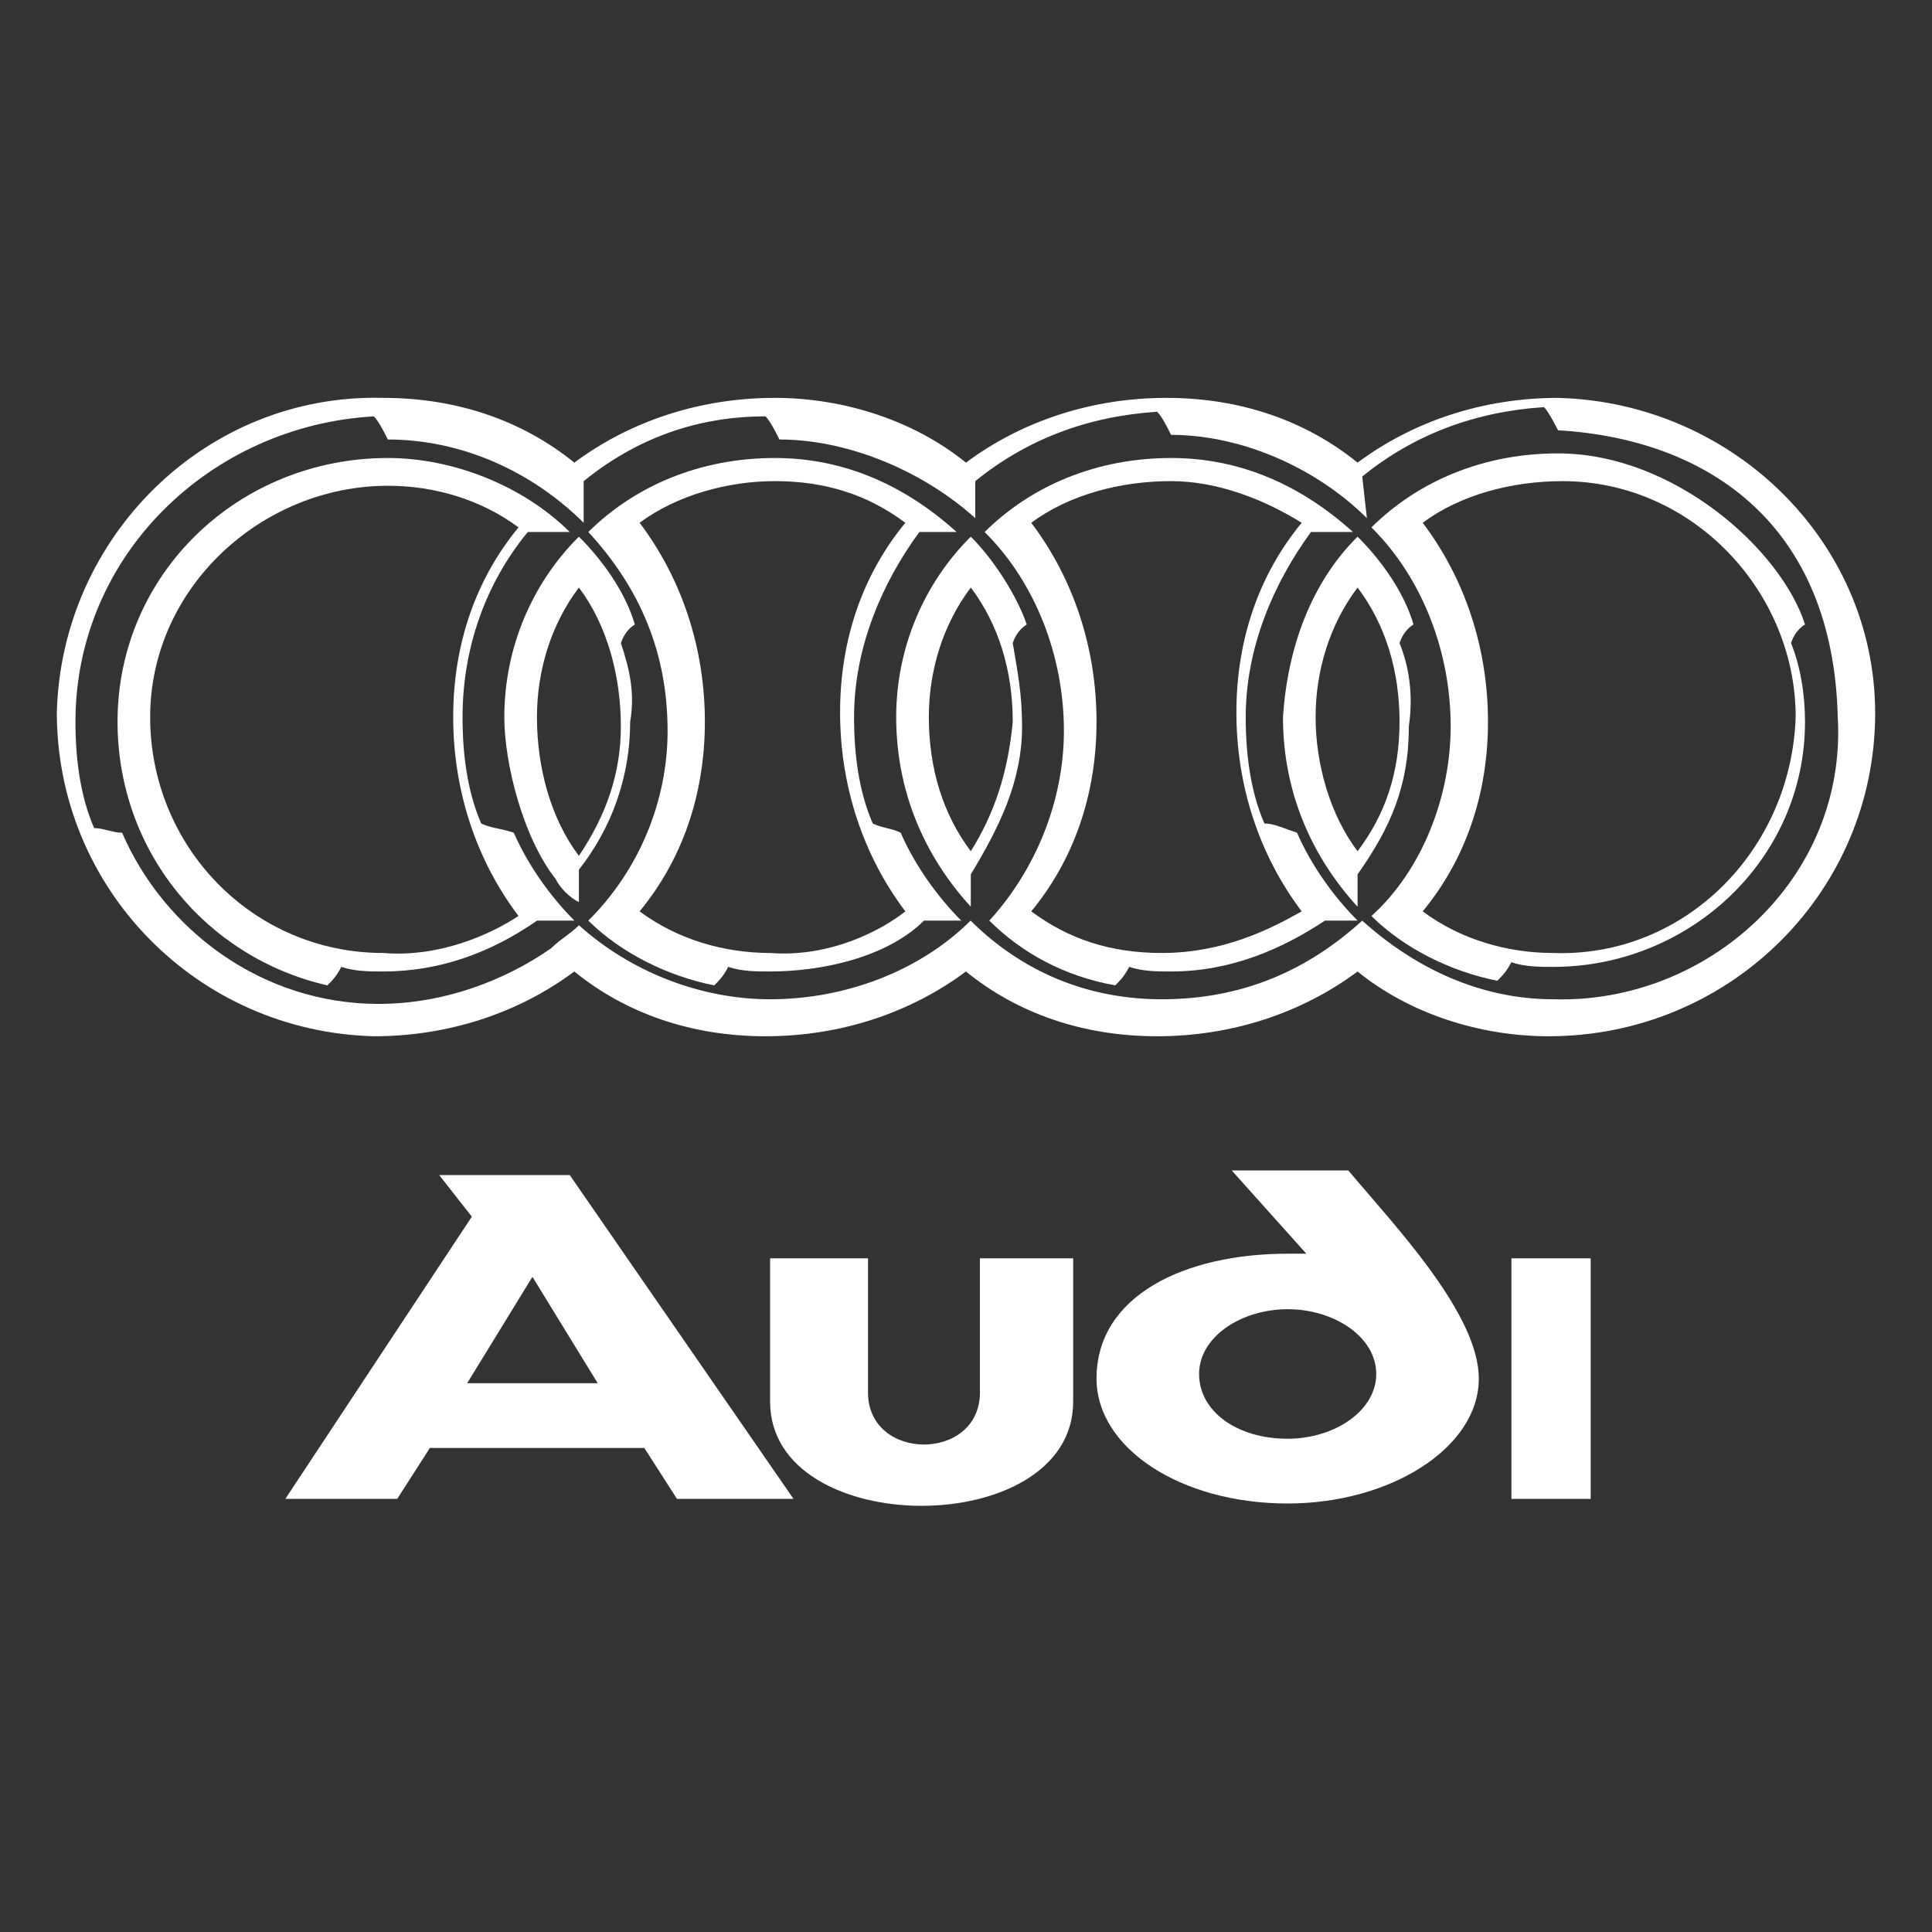
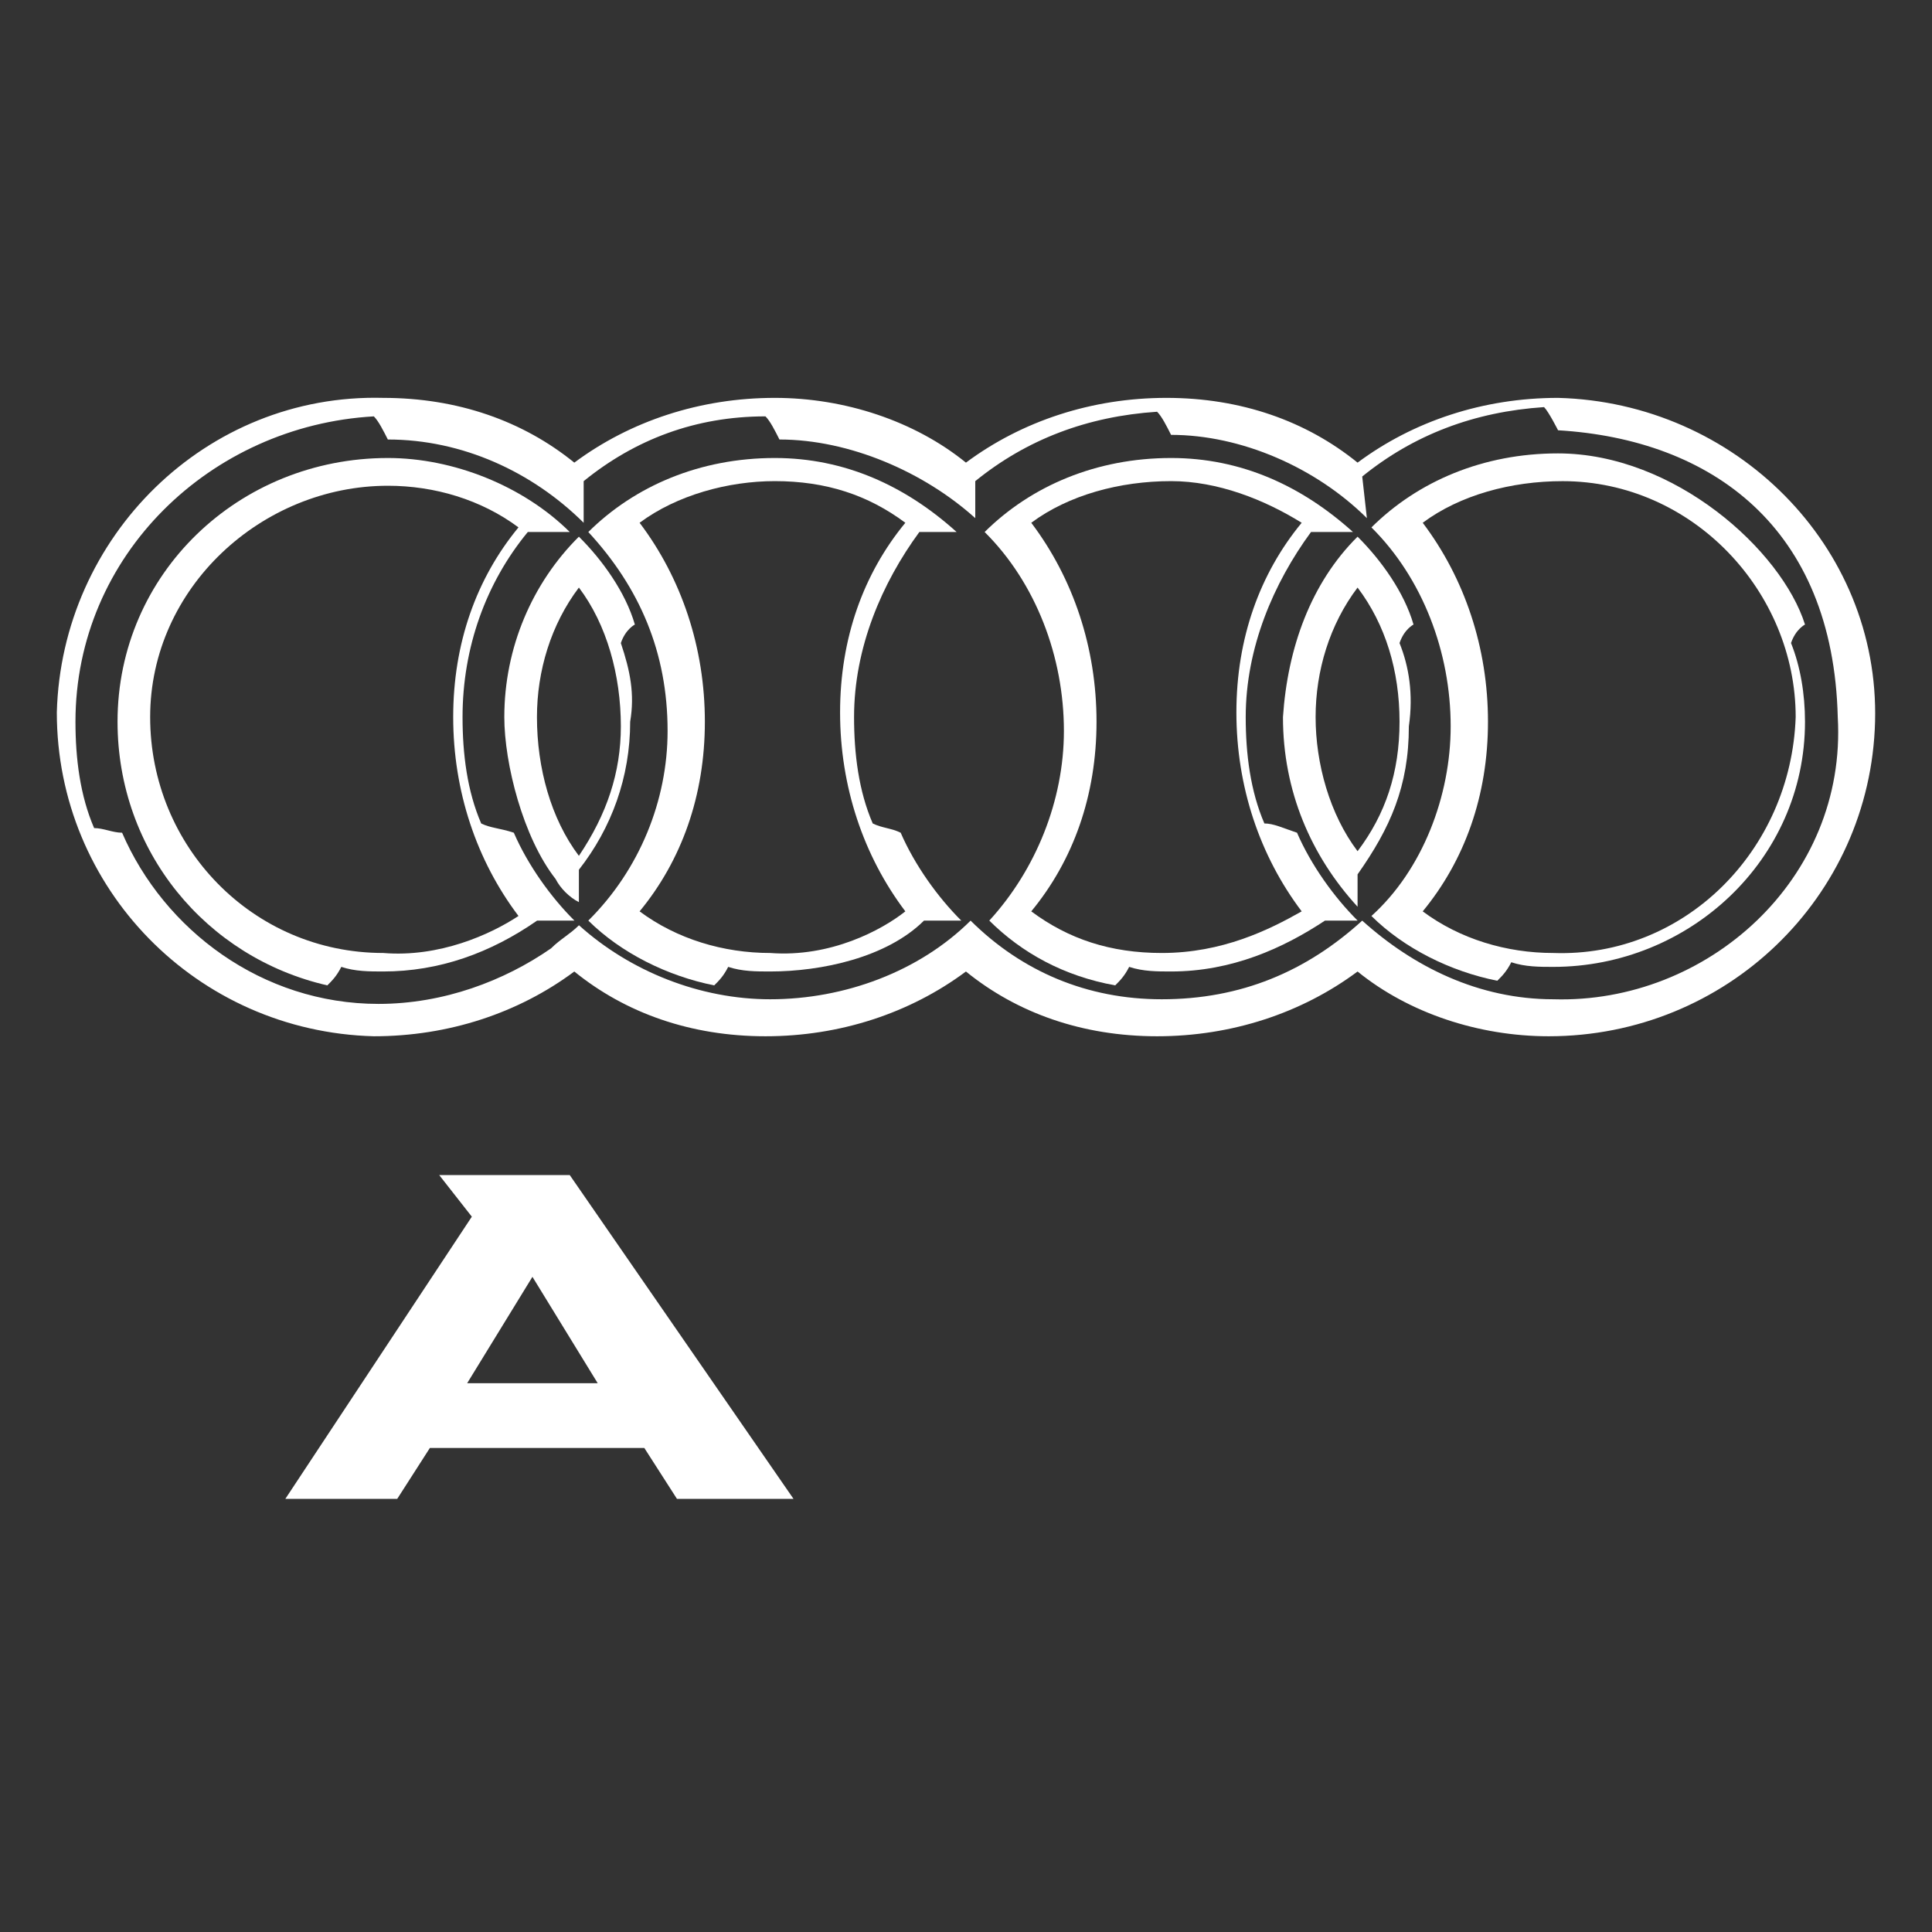
<svg xmlns="http://www.w3.org/2000/svg" width="68" height="68" viewBox="0 0 68 68" fill="none">
  <rect x="0" y="0" width="68" height="68" fill="#333333" stroke="none" />
-   <path d="M43.352 41.195L45.978 44.126C45.814 44.126 45.486 44.126 45.322 44.126C41.712 44.126 38.594 45.591 38.594 48.522C38.594 50.964 41.547 52.918 45.322 52.918C48.932 52.918 52.049 50.964 52.049 48.522C52.049 46.242 49.096 43.149 47.455 41.195H43.352ZM48.439 48.359C48.439 49.662 46.962 50.639 45.322 50.639C43.517 50.639 42.204 49.662 42.204 48.359C42.204 47.056 43.681 46.08 45.322 46.08C46.962 46.08 48.439 47.056 48.439 48.359Z" fill="white" />
-   <path d="M34.49 49.011C34.49 51.453 30.551 51.453 30.551 49.011V44.289H27.105V49.337C27.105 54.221 37.772 54.221 37.772 49.337V44.289H34.49V49.011Z" fill="white" />
-   <path d="M55.987 44.289H53.197V52.756H55.987V44.289Z" fill="white" />
  <path d="M15.458 41.358L16.607 42.823L10.043 52.755H13.981L15.13 50.964H22.678L23.827 52.755H27.929L20.053 41.358H15.458ZM16.443 48.684L18.74 44.94L21.037 48.684H16.443Z" fill="white" />
  <path d="M54.838 14.004C52.212 14.004 49.751 14.818 47.782 16.283C45.977 14.818 43.679 14.004 41.054 14.004C38.429 14.004 35.967 14.818 33.998 16.283C32.193 14.818 29.732 14.004 27.27 14.004C24.645 14.004 22.183 14.818 20.214 16.283C18.409 14.818 16.112 14.004 13.486 14.004C7.251 13.841 2.164 18.889 2 25.076C2 31.263 6.923 36.31 13.158 36.473C15.784 36.473 18.245 35.659 20.214 34.194C22.019 35.659 24.317 36.473 26.942 36.473C29.568 36.473 32.029 35.659 33.998 34.194C35.803 35.659 38.1 36.473 40.726 36.473C43.351 36.473 45.813 35.659 47.782 34.194C49.587 35.659 52.048 36.473 54.51 36.473C60.745 36.473 65.832 31.589 65.996 25.401C66.16 19.214 61.073 14.167 54.838 14.004ZM54.674 35.171C52.048 35.171 49.751 34.031 47.946 32.403C45.977 34.194 43.679 35.171 40.89 35.171C38.264 35.171 35.967 34.194 34.162 32.403C32.357 34.194 29.732 35.171 27.106 35.171C24.645 35.171 22.183 34.194 20.378 32.566C20.05 32.891 19.722 33.054 19.394 33.38C17.753 34.519 15.62 35.334 13.322 35.334C9.22 35.334 5.774 32.728 4.297 29.309C3.969 29.309 3.641 29.146 3.313 29.146C2.82 28.006 2.656 26.704 2.656 25.401C2.656 19.54 7.415 14.981 13.158 14.655C13.322 14.818 13.486 15.144 13.651 15.469C16.276 15.469 18.738 16.609 20.543 18.4V16.935C22.348 15.469 24.481 14.655 26.942 14.655C27.106 14.818 27.27 15.144 27.434 15.469C29.896 15.469 32.521 16.609 34.326 18.237V16.935C36.131 15.469 38.264 14.655 40.726 14.492C40.89 14.655 41.054 14.981 41.218 15.306C43.679 15.306 46.305 16.446 48.11 18.237L47.946 16.772C49.751 15.306 51.884 14.492 54.346 14.329C54.51 14.492 54.838 15.144 54.838 15.144C60.253 15.469 64.519 18.563 64.683 25.238C65.012 30.937 60.089 35.334 54.674 35.171Z" fill="white" />
  <path d="M16.936 28.983C16.444 27.843 16.28 26.541 16.28 25.238C16.28 22.796 17.1 20.516 18.577 18.725C19.069 18.725 19.726 18.725 20.054 18.725C18.413 17.097 15.951 16.12 13.654 16.12C8.403 16.12 4.137 20.191 4.137 25.401C4.137 29.96 7.254 33.705 11.521 34.682C11.685 34.519 11.849 34.356 12.013 34.031C12.505 34.193 12.998 34.193 13.49 34.193C15.459 34.193 17.264 33.542 18.905 32.402H20.218C19.397 31.588 18.577 30.448 18.085 29.309C17.592 29.146 17.264 29.146 16.936 28.983ZM13.49 33.542C8.895 33.542 5.285 29.797 5.285 25.238C5.285 20.679 9.224 17.097 13.654 17.097C15.295 17.097 16.936 17.585 18.249 18.562C16.772 20.354 15.951 22.633 15.951 25.238C15.951 27.843 16.772 30.286 18.249 32.239C17.264 32.891 15.459 33.705 13.49 33.542Z" fill="white" />
  <path d="M21.852 22.634C22.016 22.145 22.345 21.982 22.345 21.982C22.016 20.842 21.196 19.703 20.375 18.889C18.735 20.517 17.75 22.796 17.75 25.239C17.75 26.867 18.406 29.472 19.555 30.937C19.719 31.263 20.047 31.589 20.375 31.752V30.612C21.524 29.146 22.18 27.355 22.18 25.401C22.345 24.424 22.18 23.61 21.852 22.634ZM20.375 30.123C19.391 28.821 18.899 27.03 18.899 25.239C18.899 23.61 19.391 21.982 20.375 20.68C21.36 21.982 21.852 23.773 21.852 25.564C21.852 27.192 21.36 28.658 20.375 30.123Z" fill="white" />
-   <path d="M35.645 22.634C35.809 22.145 36.138 21.982 36.138 21.982C35.809 21.005 34.989 19.703 34.169 18.889C32.528 20.517 31.543 22.796 31.543 25.239C31.543 27.844 32.528 30.123 34.169 31.914V30.775C35.153 29.146 35.974 27.518 35.974 25.564C35.974 24.424 35.809 23.61 35.645 22.634ZM34.169 29.96C33.184 28.658 32.692 27.03 32.692 25.239C32.692 23.61 33.184 21.982 34.169 20.68C35.153 21.982 35.645 23.61 35.645 25.401C35.481 27.192 34.989 28.658 34.169 29.96Z" fill="white" />
  <path d="M44.502 28.983C44.01 27.843 43.845 26.541 43.845 25.238C43.845 22.796 44.83 20.516 46.143 18.725H47.62C45.815 17.097 43.681 16.12 41.22 16.12C38.594 16.12 36.297 17.097 34.656 18.725C36.461 20.516 37.446 23.122 37.446 25.727C37.446 28.169 36.461 30.611 34.82 32.402C35.969 33.542 37.446 34.356 39.251 34.682C39.415 34.519 39.579 34.356 39.743 34.031C40.235 34.193 40.728 34.193 41.22 34.193C43.353 34.193 45.158 33.379 46.635 32.402H47.784C46.963 31.588 46.143 30.448 45.651 29.309C45.158 29.146 44.83 28.983 44.502 28.983ZM40.892 33.542C39.087 33.542 37.61 33.054 36.297 32.077C37.774 30.286 38.594 28.006 38.594 25.401C38.594 22.796 37.774 20.354 36.297 18.4C37.61 17.423 39.415 16.934 41.22 16.934C42.861 16.934 44.502 17.585 45.815 18.4C44.338 20.191 43.517 22.47 43.517 25.075C43.517 27.68 44.338 30.123 45.815 32.077C44.666 32.728 43.025 33.542 40.892 33.542Z" fill="white" />
  <path d="M63.53 21.982C62.71 19.377 58.936 15.958 54.833 15.958C52.208 15.958 49.91 16.935 48.27 18.563C50.075 20.354 51.059 22.959 51.059 25.564C51.059 28.006 50.075 30.612 48.27 32.24C49.418 33.38 51.059 34.194 52.7 34.519C52.864 34.356 53.028 34.194 53.192 33.868C53.685 34.031 54.177 34.031 54.669 34.031C59.428 34.031 63.53 30.286 63.53 25.401C63.53 24.424 63.366 23.448 63.038 22.633C63.202 22.145 63.53 21.982 63.53 21.982ZM54.669 33.542C53.028 33.542 51.387 33.054 50.075 32.077C51.551 30.286 52.372 28.006 52.372 25.401C52.372 22.796 51.551 20.354 50.075 18.4C51.387 17.423 53.192 16.935 54.997 16.935C59.592 16.935 63.202 20.842 63.202 25.238C63.038 29.96 59.264 33.705 54.669 33.542Z" fill="white" />
  <path d="M49.259 22.634C49.423 22.145 49.751 21.982 49.751 21.982C49.423 20.842 48.602 19.703 47.782 18.889C46.141 20.517 45.32 22.796 45.156 25.239C45.156 27.844 46.141 30.123 47.782 31.914V30.775C48.93 29.146 49.587 27.681 49.587 25.564C49.751 24.424 49.587 23.448 49.259 22.634ZM47.782 29.96C46.797 28.658 46.305 26.867 46.305 25.239C46.305 23.61 46.797 21.982 47.782 20.68C48.766 21.982 49.259 23.61 49.259 25.401C49.259 27.192 48.766 28.658 47.782 29.96Z" fill="white" />
  <path d="M30.717 28.983C30.224 27.843 30.06 26.541 30.06 25.238C30.06 22.796 31.045 20.516 32.358 18.725H33.67C31.865 17.097 29.732 16.12 27.271 16.12C24.645 16.12 22.348 17.097 20.707 18.725C22.512 20.679 23.497 22.959 23.497 25.727C23.497 28.169 22.512 30.611 20.707 32.402C21.856 33.542 23.497 34.356 25.138 34.682C25.302 34.519 25.466 34.356 25.63 34.031C26.122 34.193 26.614 34.193 27.107 34.193C28.912 34.193 31.209 33.705 32.522 32.402H33.834C33.014 31.588 32.194 30.448 31.701 29.309C31.373 29.146 31.045 29.146 30.717 28.983ZM27.107 33.542C25.466 33.542 23.825 33.054 22.512 32.077C23.989 30.286 24.809 28.006 24.809 25.401C24.809 22.796 23.989 20.354 22.512 18.4C23.825 17.423 25.63 16.934 27.271 16.934C29.076 16.934 30.553 17.423 31.865 18.4C30.389 20.191 29.568 22.47 29.568 25.075C29.568 27.68 30.389 30.123 31.865 32.077C31.045 32.728 29.24 33.705 27.107 33.542Z" fill="white" />
</svg>